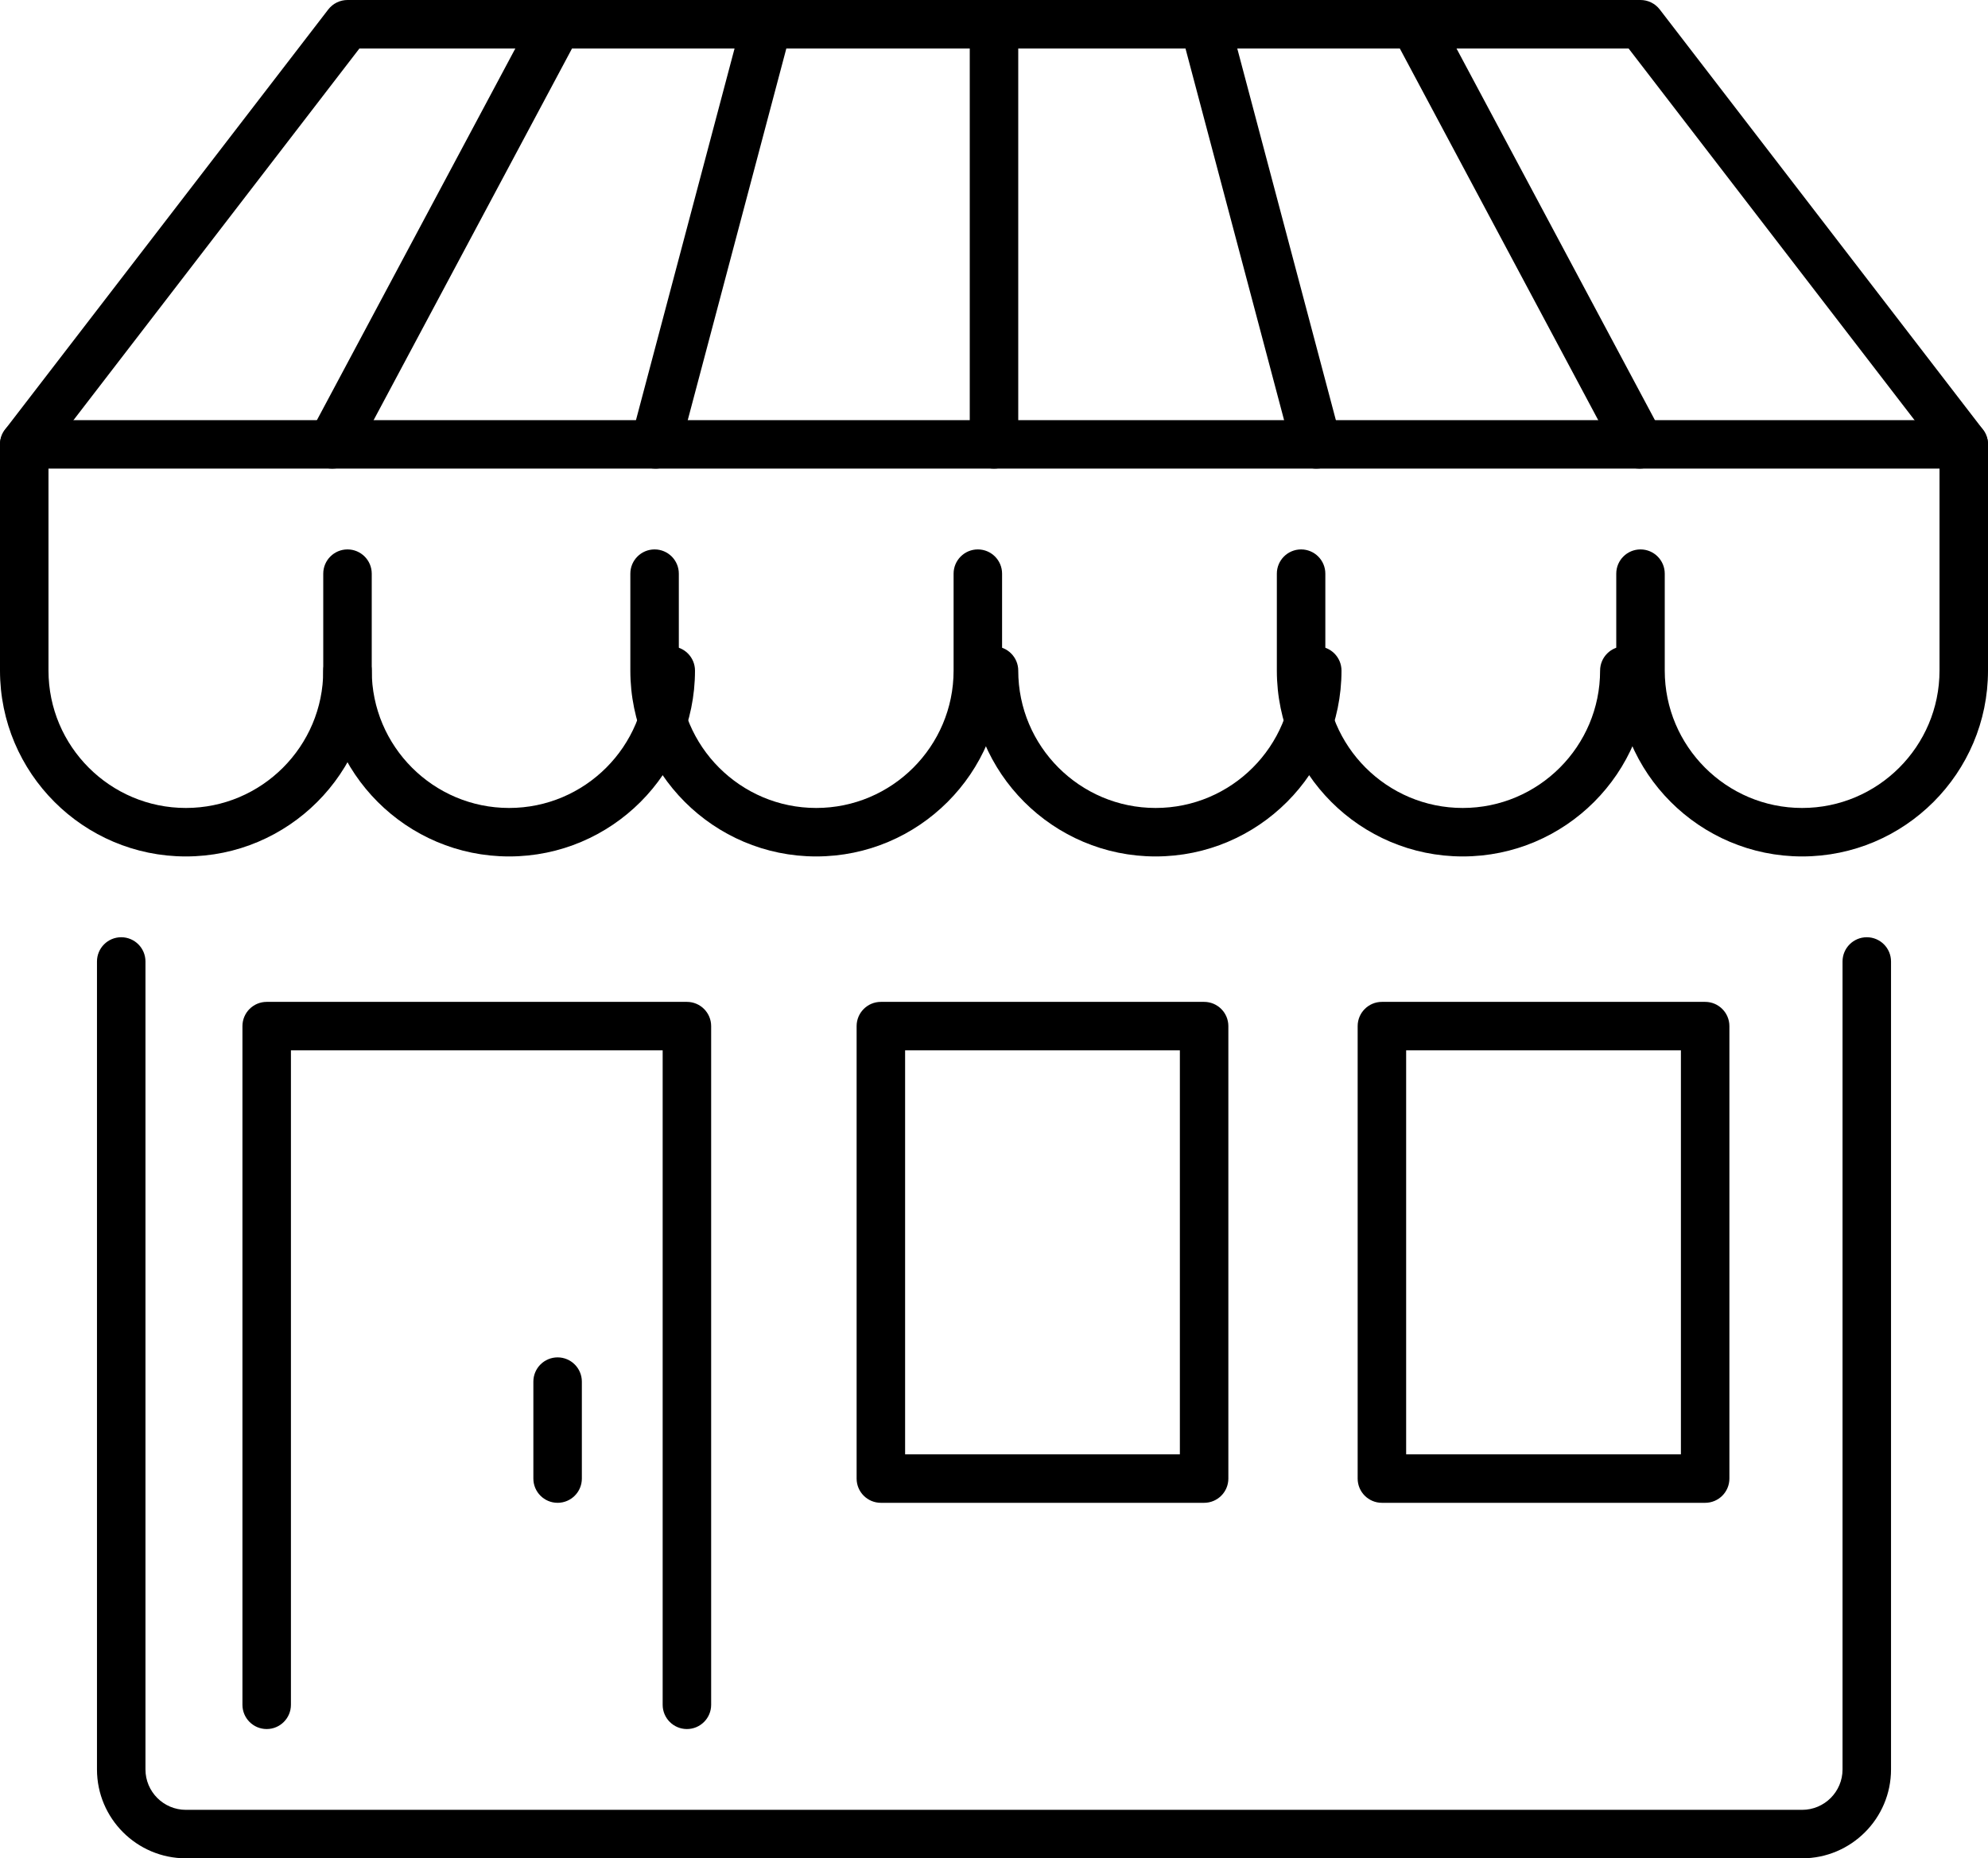
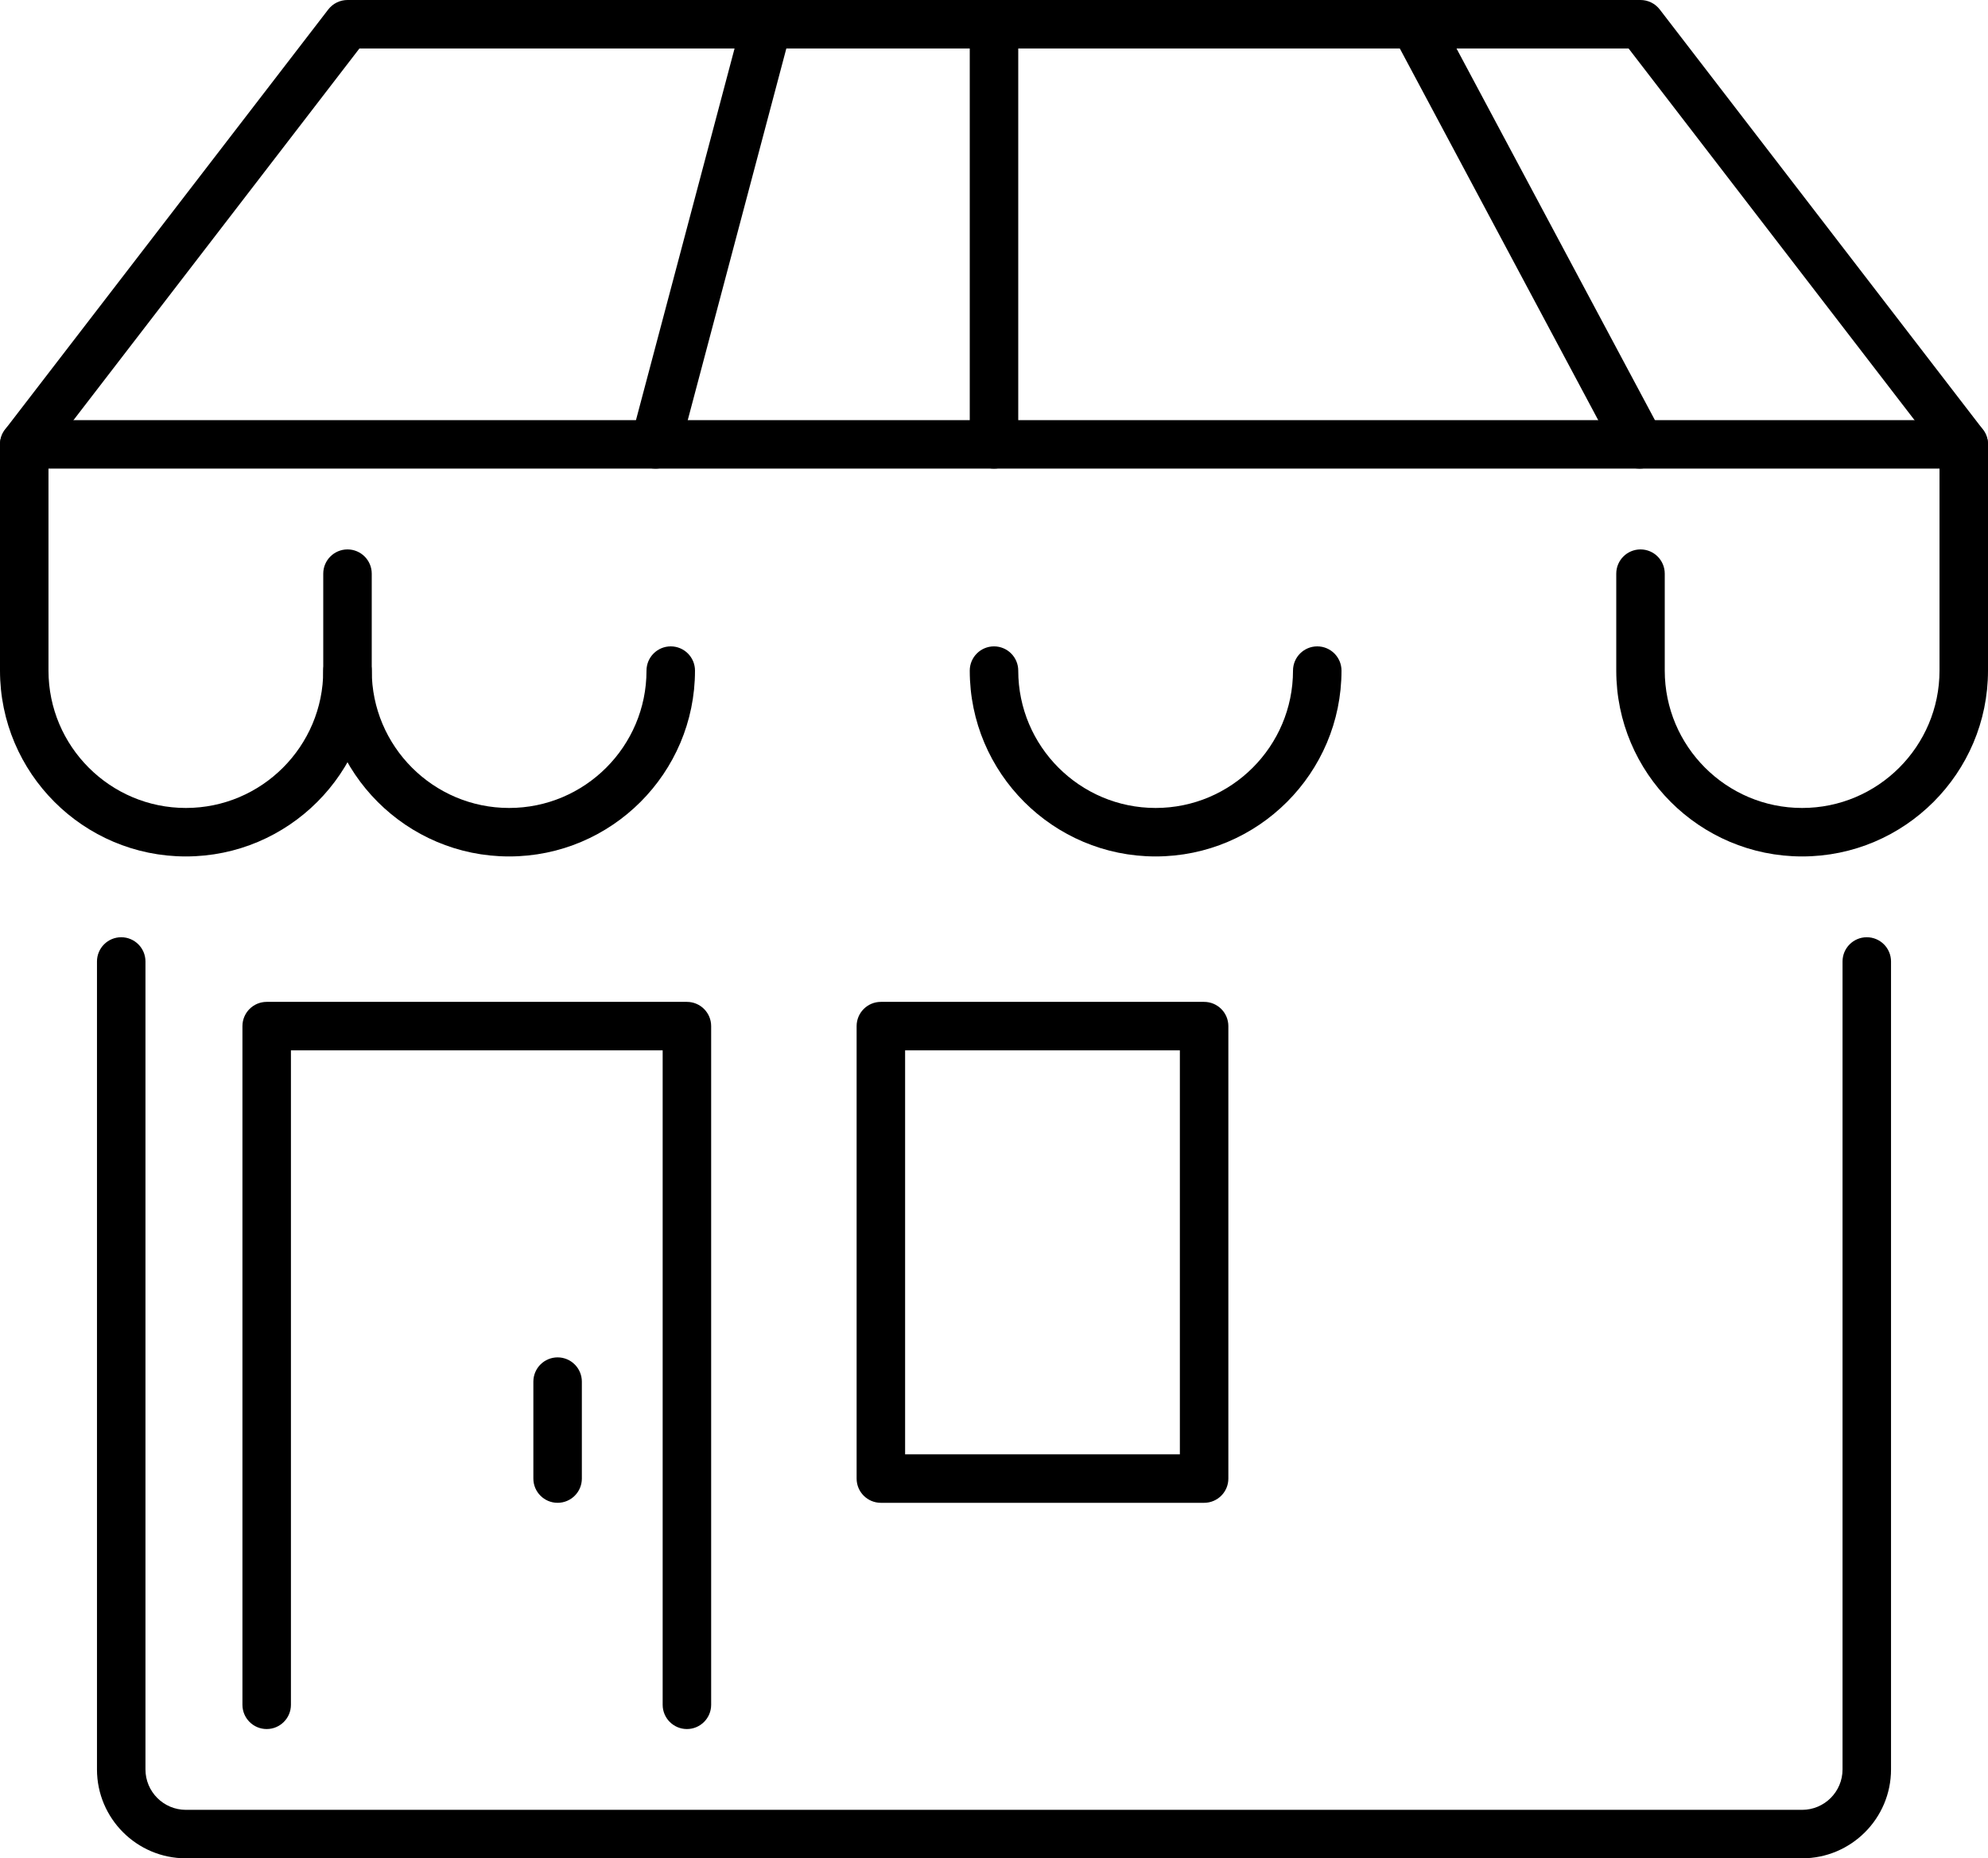
<svg xmlns="http://www.w3.org/2000/svg" width="123px" height="115px" viewBox="0 0 123 115" version="1.1">
  <title>Group 5</title>
  <defs>
    <filter color-interpolation-filters="auto" id="filter-1">
      <feColorMatrix in="SourceGraphic" type="matrix" values="0 0 0 0 0 0 0 0 0 0 0 0 0 0 0 0 0 0 1 0" />
    </filter>
  </defs>
  <g id="Page-1" stroke="none" stroke-width="1" fill="none" fill-rule="evenodd">
    <g id="Desktop-HD" transform="translate(-401, -2587)">
      <g id="stats" transform="translate(249, 2400)">
        <g transform="translate(0, 187)" id="Group-5" filter="url(#filter-1)">
          <g transform="translate(152, 0)">
            <path d="M71.5,53 C65.158,53 60,47.841 60,41.5 C60,40.672 60.672,40 61.5,40 C62.328,40 63,40.672 63,41.5 C63,46.187 66.813,50 71.5,50 C76.188,50 80,46.187 80,41.5 C80,40.672 80.672,40 81.5,40 C82.328,40 83,40.672 83,41.5 C83,47.841 77.842,53 71.5,53" id="Fill-3" fill="#000000" />
-             <path d="M90.5,53 C84.158,53 79,47.841 79,41.5 L79,35.5 C79,34.672 79.672,34 80.5,34 C81.328,34 82,34.672 82,35.5 L82,41.5 C82,46.187 85.813,50 90.5,50 C95.188,50 99,46.187 99,41.5 C99,40.672 99.672,40 100.5,40 C101.328,40 102,40.672 102,41.5 C102,47.841 96.842,53 90.5,53" id="Fill-4" fill="#000000" />
            <path d="M111.5,53 C105.158,53 100,47.841 100,41.5 L100,35.5 C100,34.672 100.672,34 101.5,34 C102.328,34 103,34.672 103,35.5 L103,41.5 C103,46.187 106.813,50 111.5,50 C116.188,50 120,46.187 120,41.5 L120,29 L3,29 L3,41.5 C3,46.187 6.813,50 11.5,50 C16.188,50 20,46.187 20,41.5 C20,40.672 20.672,40 21.5,40 C22.328,40 23,40.672 23,41.5 C23,47.841 17.842,53 11.5,53 C5.158,53 0,47.841 0,41.5 L0,27.5 C0,26.672 0.672,26 1.5,26 L121.5,26 C122.328,26 123,26.672 123,27.5 L123,41.5 C123,47.841 117.842,53 111.5,53" id="Fill-5" fill="#000000" />
            <path d="M31.5,53 C25.158,53 20,47.841 20,41.5 L20,35.5 C20,34.672 20.672,34 21.5,34 C22.328,34 23,34.672 23,35.5 L23,41.5 C23,46.187 26.813,50 31.5,50 C36.188,50 40,46.187 40,41.5 C40,40.672 40.672,40 41.5,40 C42.328,40 43,40.672 43,41.5 C43,47.841 37.842,53 31.5,53" id="Fill-6" fill="#000000" />
-             <path d="M50.5,53 C44.158,53 39,47.841 39,41.5 L39,35.5 C39,34.672 39.672,34 40.5,34 C41.328,34 42,34.672 42,35.5 L42,41.5 C42,46.187 45.813,50 50.5,50 C55.188,50 59,46.187 59,41.5 L59,35.5 C59,34.672 59.672,34 60.5,34 C61.328,34 62,34.672 62,35.5 L62,41.5 C62,47.841 56.842,53 50.5,53" id="Fill-7" fill="#000000" />
            <path d="M111.5,115 L11.5,115 C8.467,115 6,112.533 6,109.5 L6,59.5 C6,58.672 6.672,58 7.5,58 C8.328,58 9,58.672 9,59.5 L9,109.5 C9,110.879 10.121,112 11.5,112 L111.5,112 C112.879,112 114,110.879 114,109.5 L114,59.5 C114,58.672 114.672,58 115.5,58 C116.328,58 117,58.672 117,59.5 L117,109.5 C117,112.533 114.533,115 111.5,115" id="Fill-8" fill="#000000" />
            <path d="M42.5,107 C41.672,107 41,106.328 41,105.5 L41,65 L18,65 L18,105.5 C18,106.328 17.328,107 16.5,107 C15.672,107 15,106.328 15,105.5 L15,63.5 C15,62.672 15.672,62 16.5,62 L42.5,62 C43.328,62 44,62.672 44,63.5 L44,105.5 C44,106.328 43.328,107 42.5,107" id="Fill-9" fill="#000000" />
            <path d="M34.5,93 C33.672,93 33,92.328 33,91.5 L33,85.5 C33,84.672 33.672,84 34.5,84 C35.328,84 36,84.672 36,85.5 L36,91.5 C36,92.328 35.328,93 34.5,93" id="Fill-10" fill="#000000" />
            <path d="M56,90 L73,90 L73,65 L56,65 L56,90 Z M74.5,93 L54.5,93 C53.672,93 53,92.328 53,91.5 L53,63.5 C53,62.672 53.672,62 54.5,62 L74.5,62 C75.328,62 76,62.672 76,63.5 L76,91.5 C76,92.328 75.328,93 74.5,93 L74.5,93 Z" id="Fill-11" fill="#000000" />
-             <path d="M87,90 L104,90 L104,65 L87,65 L87,90 Z M105.5,93 L85.5,93 C84.672,93 84,92.328 84,91.5 L84,63.5 C84,62.672 84.672,62 85.5,62 L105.5,62 C106.328,62 107,62.672 107,63.5 L107,91.5 C107,92.328 106.328,93 105.5,93 L105.5,93 Z" id="Fill-12" fill="#000000" />
            <path d="M121.503,29 C121.052,29 120.608,28.798 120.312,28.415 L100.763,3 L22.238,3 L2.689,28.415 C2.181,29.069 1.242,29.196 0.586,28.688 C-0.071,28.183 -0.194,27.242 0.31,26.585 L20.31,0.585 C20.596,0.216 21.035,0 21.5,0 L101.501,0 C101.966,0 102.405,0.216 102.69,0.585 L122.69,26.585 C123.194,27.242 123.071,28.183 122.415,28.688 C122.144,28.898 121.821,29 121.503,29" id="Fill-13" fill="#000000" />
            <path d="M101.441,29 C100.874,29 100.327,28.702 100.05,28.185 L86.173,2.185 C85.779,1.447 86.081,0.543 86.849,0.165 C87.617,-0.213 88.555,0.079 88.95,0.816 L102.827,26.815 C103.221,27.553 102.919,28.457 102.151,28.835 C101.923,28.947 101.68,29 101.441,29" id="Fill-14" fill="#000000" />
-             <path d="M81.446,29 C80.755,29 80.125,28.55 79.945,27.872 L73.049,1.873 C72.837,1.071 73.335,0.254 74.166,0.048 C74.982,-0.158 75.841,0.323 76.055,1.129 L82.951,27.128 C83.163,27.93 82.665,28.747 81.834,28.953 C81.705,28.985 81.575,29 81.446,29" id="Fill-15" fill="#000000" />
            <path d="M61.5,29 C60.672,29 60,28.328 60,27.5 L60,1.5 C60,0.672 60.672,0 61.5,0 C62.328,0 63,0.672 63,1.5 L63,27.5 C63,28.328 62.328,29 61.5,29" id="Fill-16" fill="#000000" />
            <path d="M40.554,29 C40.425,29 40.296,28.985 40.166,28.953 C39.336,28.747 38.837,27.93 39.049,27.128 L45.945,1.127 C46.159,0.323 47.016,-0.155 47.834,0.046 C48.664,0.252 49.163,1.069 48.951,1.871 L42.055,27.872 C41.875,28.55 41.245,29 40.554,29" id="Fill-17" fill="#000000" />
-             <path d="M20.559,29 C20.319,29 20.077,28.947 19.85,28.835 C19.081,28.457 18.779,27.553 19.173,26.815 L33.05,0.816 C33.445,0.079 34.386,-0.213 35.15,0.165 C35.919,0.543 36.221,1.447 35.827,2.185 L21.95,28.185 C21.673,28.702 21.126,29 20.559,29" id="Fill-18" fill="#000000" />
          </g>
        </g>
      </g>
    </g>
  </g>
</svg>